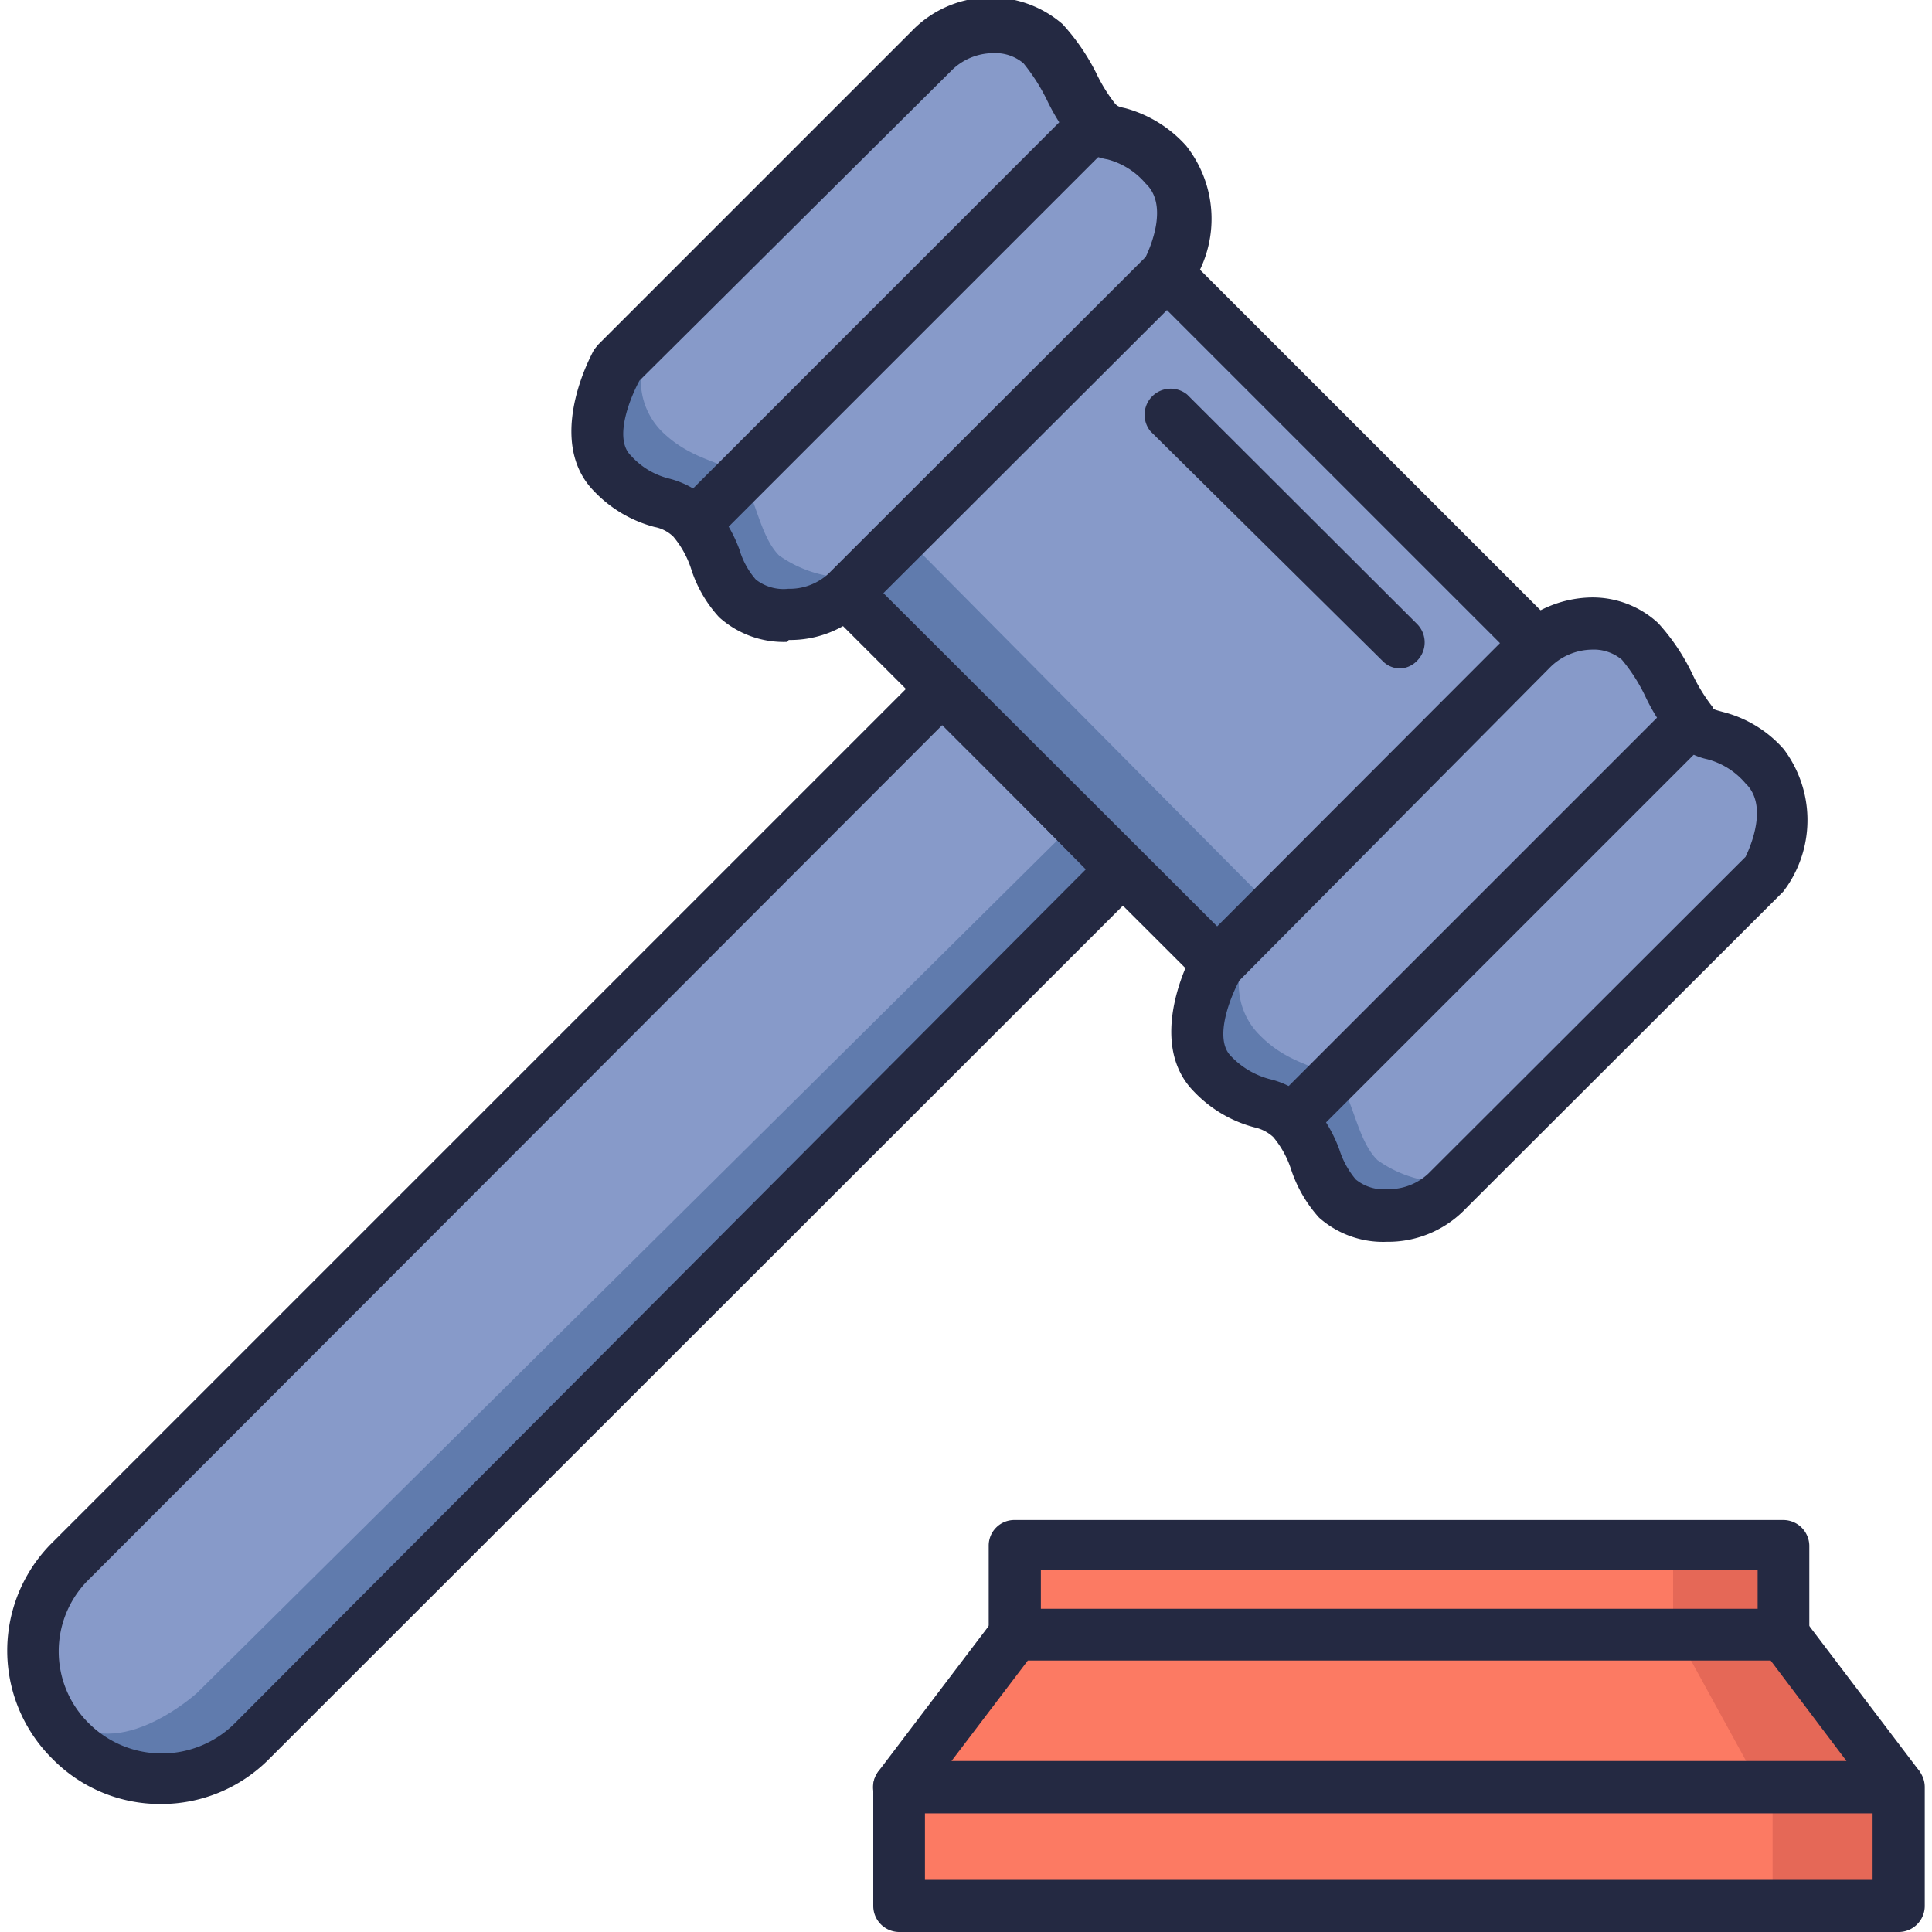
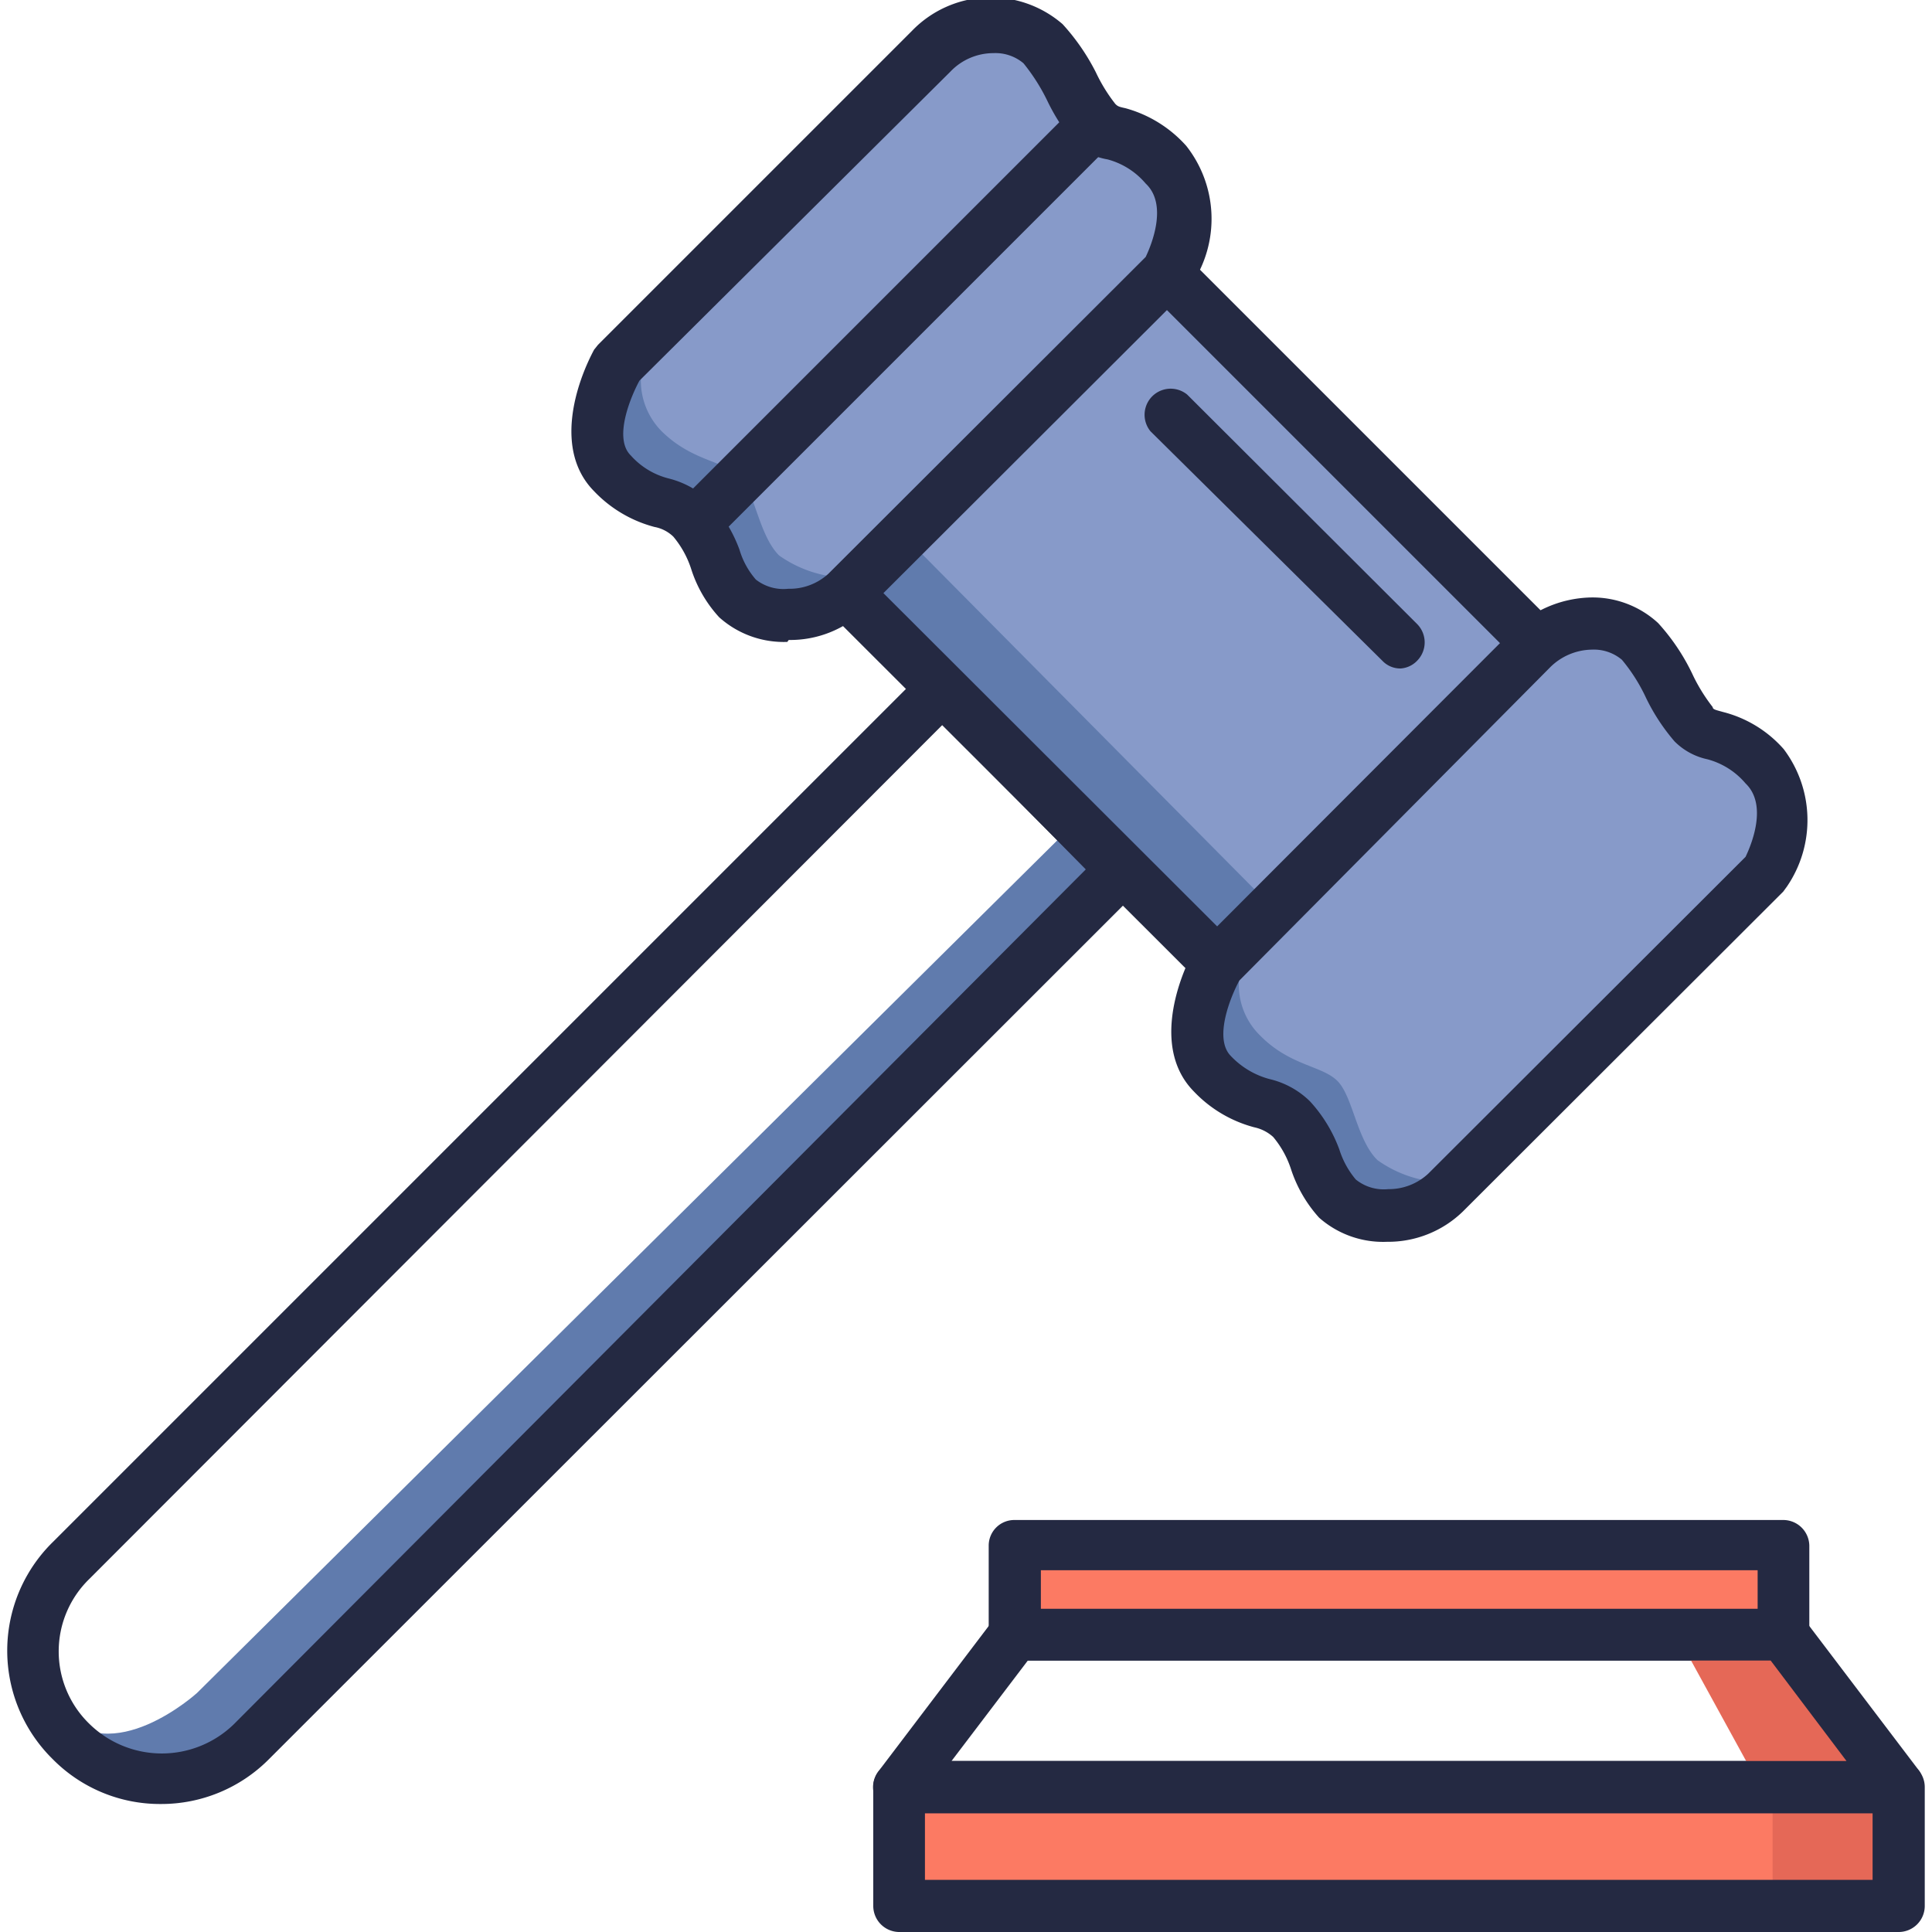
<svg xmlns="http://www.w3.org/2000/svg" viewBox="0 0 40 40">
-   <path d="m8.79 12h5.27a0 0 0 0 1 0 0v25.53a2.64 2.64 0 0 1 -2.64 2.64 2.64 2.64 0 0 1 -2.64-2.64v-25.53a0 0 0 0 1 .01 0z" fill="#879ac9" transform="matrix(.707 .707 -.707 .707 21.79 -.44)" />
  <path d="m22.08 17.21-18 17.84s-1.78 1.62-2.86.37l.33 1 2.08.58 2.18-1.58 17.43-17.42z" fill="#607bad" />
  <path d="m3.33 37.35a3.12 3.12 0 0 1 -2.24-.93 3.15 3.15 0 0 1 0-4.49l18.43-18.43 4.48 4.5-18.43 18.42a3.14 3.14 0 0 1 -2.24.93zm16.19-22.35-17.67 17.69a2.09 2.09 0 0 0 0 3 2.14 2.14 0 0 0 3 0l17.63-17.69z" fill="#242942" />
  <path d="m19.25 8.13h10.88v9.36h-10.88z" fill="#879ac9" transform="matrix(.707 .707 -.707 .707 16.29 -13.7)" />
  <path d="m18.97 11.35 7.03 7.09-.77 1.53-7.7-7.69z" fill="#607bad" />
  <path d="m25.23 20.73-8.46-8.45 7.39-7.38 8.45 8.45zm-6.94-8.45 6.94 6.93 5.86-5.86-6.93-6.93z" fill="#242942" />
  <path d="m20.84 9 3.31-3.31s.8-1.4 0-2.22-1.09-.5-1.47-.87-.68-1.27-1.11-1.72a1.65 1.65 0 0 0 -2.27.17l-6.5 6.5s-.89 1.45-.12 2.27 1.17.47 1.64.94.5 1.2.95 1.64a1.76 1.76 0 0 0 2.26-.12z" fill="#879ac9" />
  <path d="m13.31 7.53a1.49 1.49 0 0 0 .39 1.4c.63.62 1.29.61 1.61.93s.4 1.22.82 1.64a2.5 2.5 0 0 0 1.4.46l-.61.71-1.65-.27-1.12-1.57-1.53-1.2-.31-1.63z" fill="#607bad" />
  <path d="m16.3 13.29a2 2 0 0 1 -1.41-.51 2.67 2.67 0 0 1 -.58-1 2 2 0 0 0 -.37-.67.76.76 0 0 0 -.39-.2 2.66 2.66 0 0 1 -1.25-.74c-.84-.85-.37-2.24 0-2.93l.08-.1 6.5-6.5a2.27 2.27 0 0 1 3.12-.14 4.48 4.48 0 0 1 .69 1 3.4 3.4 0 0 0 .4.65c.05.05.07.06.21.09a2.61 2.61 0 0 1 1.26.78 2.44 2.44 0 0 1 .11 2.87l-.13.11-6.63 6.62a2.22 2.22 0 0 1 -1.58.63zm-3.06-5.41c-.17.31-.55 1.19-.18 1.55a1.56 1.56 0 0 0 .8.48 1.9 1.9 0 0 1 .84.47 3 3 0 0 1 .61 1 1.65 1.65 0 0 0 .34.62.93.93 0 0 0 .67.19 1.19 1.19 0 0 0 .83-.31l6.57-6.56c.11-.23.47-1.08 0-1.52a1.56 1.56 0 0 0 -.79-.5 1.36 1.36 0 0 1 -.65-.3 4.13 4.13 0 0 1 -.59-.9 4 4 0 0 0 -.5-.79.9.9 0 0 0 -.62-.21 1.23 1.23 0 0 0 -.89.38z" fill="#242942" />
  <path d="m33.27 21.39 3.31-3.31s.79-1.39 0-2.22-1.09-.5-1.47-.87-.67-1.24-1.11-1.69a1.65 1.65 0 0 0 -2.27.17l-6.51 6.53s-.89 1.49-.12 2.27 1.17.47 1.64.94.5 1.2 1 1.65a1.78 1.78 0 0 0 2.26-.16z" fill="#879ac9" />
  <path d="m25.69 20.05a1.46 1.46 0 0 0 .4 1.39c.62.63 1.28.62 1.6.94s.4 1.22.83 1.64a2.48 2.48 0 0 0 1.4.46l-.62.71-1.65-.27-1.12-1.57-1.53-1.2-.31-1.62z" fill="#607bad" />
  <path d="m28.72 25.71a2 2 0 0 1 -1.41-.5 2.79 2.79 0 0 1 -.58-1 2 2 0 0 0 -.37-.67.84.84 0 0 0 -.39-.2 2.66 2.66 0 0 1 -1.25-.74c-.84-.85-.37-2.24 0-2.93l.09-.1 6.49-6.5a2.39 2.39 0 0 1 1.63-.7 2 2 0 0 1 1.4.53 4.34 4.34 0 0 1 .73 1.1 3.61 3.61 0 0 0 .4.64c0 .05.07.06.21.1a2.49 2.49 0 0 1 1.26.77 2.44 2.44 0 0 1 .07 2.84l-.08.11-6.63 6.62a2.22 2.22 0 0 1 -1.58.63zm-3.06-5.41c-.17.31-.54 1.19-.18 1.56a1.71 1.71 0 0 0 .8.48 1.77 1.77 0 0 1 .84.46 3 3 0 0 1 .61 1 1.8 1.8 0 0 0 .34.62.92.92 0 0 0 .67.2 1.2 1.2 0 0 0 .83-.32l6.57-6.56c.11-.23.47-1.07 0-1.52a1.56 1.56 0 0 0 -.79-.5 1.36 1.36 0 0 1 -.68-.37 4.13 4.13 0 0 1 -.59-.9 3.59 3.59 0 0 0 -.5-.79.9.9 0 0 0 -.62-.21 1.25 1.25 0 0 0 -.88.38z" fill="#242942" />
  <path d="m22.66 2.57-8.32 8.32" fill="#879ac9" />
  <path d="m12.62 6.19h11.76v1.08h-11.76z" fill="#242942" transform="matrix(.707 -.707 .707 .707 .66 15.05)" />
-   <path d="m24.97 18.54h11.77v1.08h-11.77z" fill="#242942" transform="matrix(.707 -.707 .707 .707 -4.45 27.4)" />
  <path d="m24.2 8.55 4.76 4.75" fill="#879ac9" />
  <path d="m29 13.84a.51.51 0 0 1 -.38-.16l-4.8-4.75a.54.54 0 0 1 .76-.76l4.76 4.75a.54.54 0 0 1 0 .76.52.52 0 0 1 -.34.16z" fill="#242942" />
  <path d="m21.01 31.97h15.91v1.87h-15.91z" fill="#fc7a63" />
-   <path d="m34.64 32.05h2.4v1.54h-2.4z" fill="#e56857" />
  <path d="m36.92 34.38h-15.92a.53.53 0 0 1 -.53-.53v-1.85a.53.53 0 0 1 .53-.53h15.92a.54.54 0 0 1 .54.53v1.88a.54.54 0 0 1 -.54.5zm-15.37-1.07h14.84v-.8h-14.84z" fill="#242942" />
  <path d="m18.62 37h20.69v2.46h-20.69z" fill="#fc7a63" />
  <path d="m36.7 37.46h2.4v1.54h-2.4z" fill="#e56857" />
  <path d="m39.31 40h-20.7a.54.54 0 0 1 -.53-.54v-2.46a.54.54 0 0 1 .53-.54h20.7a.54.54 0 0 1 .54.54v2.46a.54.54 0 0 1 -.54.54zm-20.16-1.08h19.62v-1.38h-19.62z" fill="#242942" />
-   <path d="m21.01 33.85-2.4 3.15h20.7l-2.39-3.15z" fill="#fc7a63" />
  <path d="m34.94 34.25 1.76 3.21 2.39-.38-.62-1.33-1.86-2.14z" fill="#e56857" />
  <path d="m39.31 37.54h-20.7a.55.55 0 0 1 -.48-.3.54.54 0 0 1 .06-.57l2.39-3.15a.58.58 0 0 1 .43-.21h15.91a.55.55 0 0 1 .43.21l2.39 3.15a.56.56 0 0 1 0 .57.55.55 0 0 1 -.43.3zm-19.61-1.08h18.53l-1.57-2.08h-15.38z" fill="#242942" />
</svg>